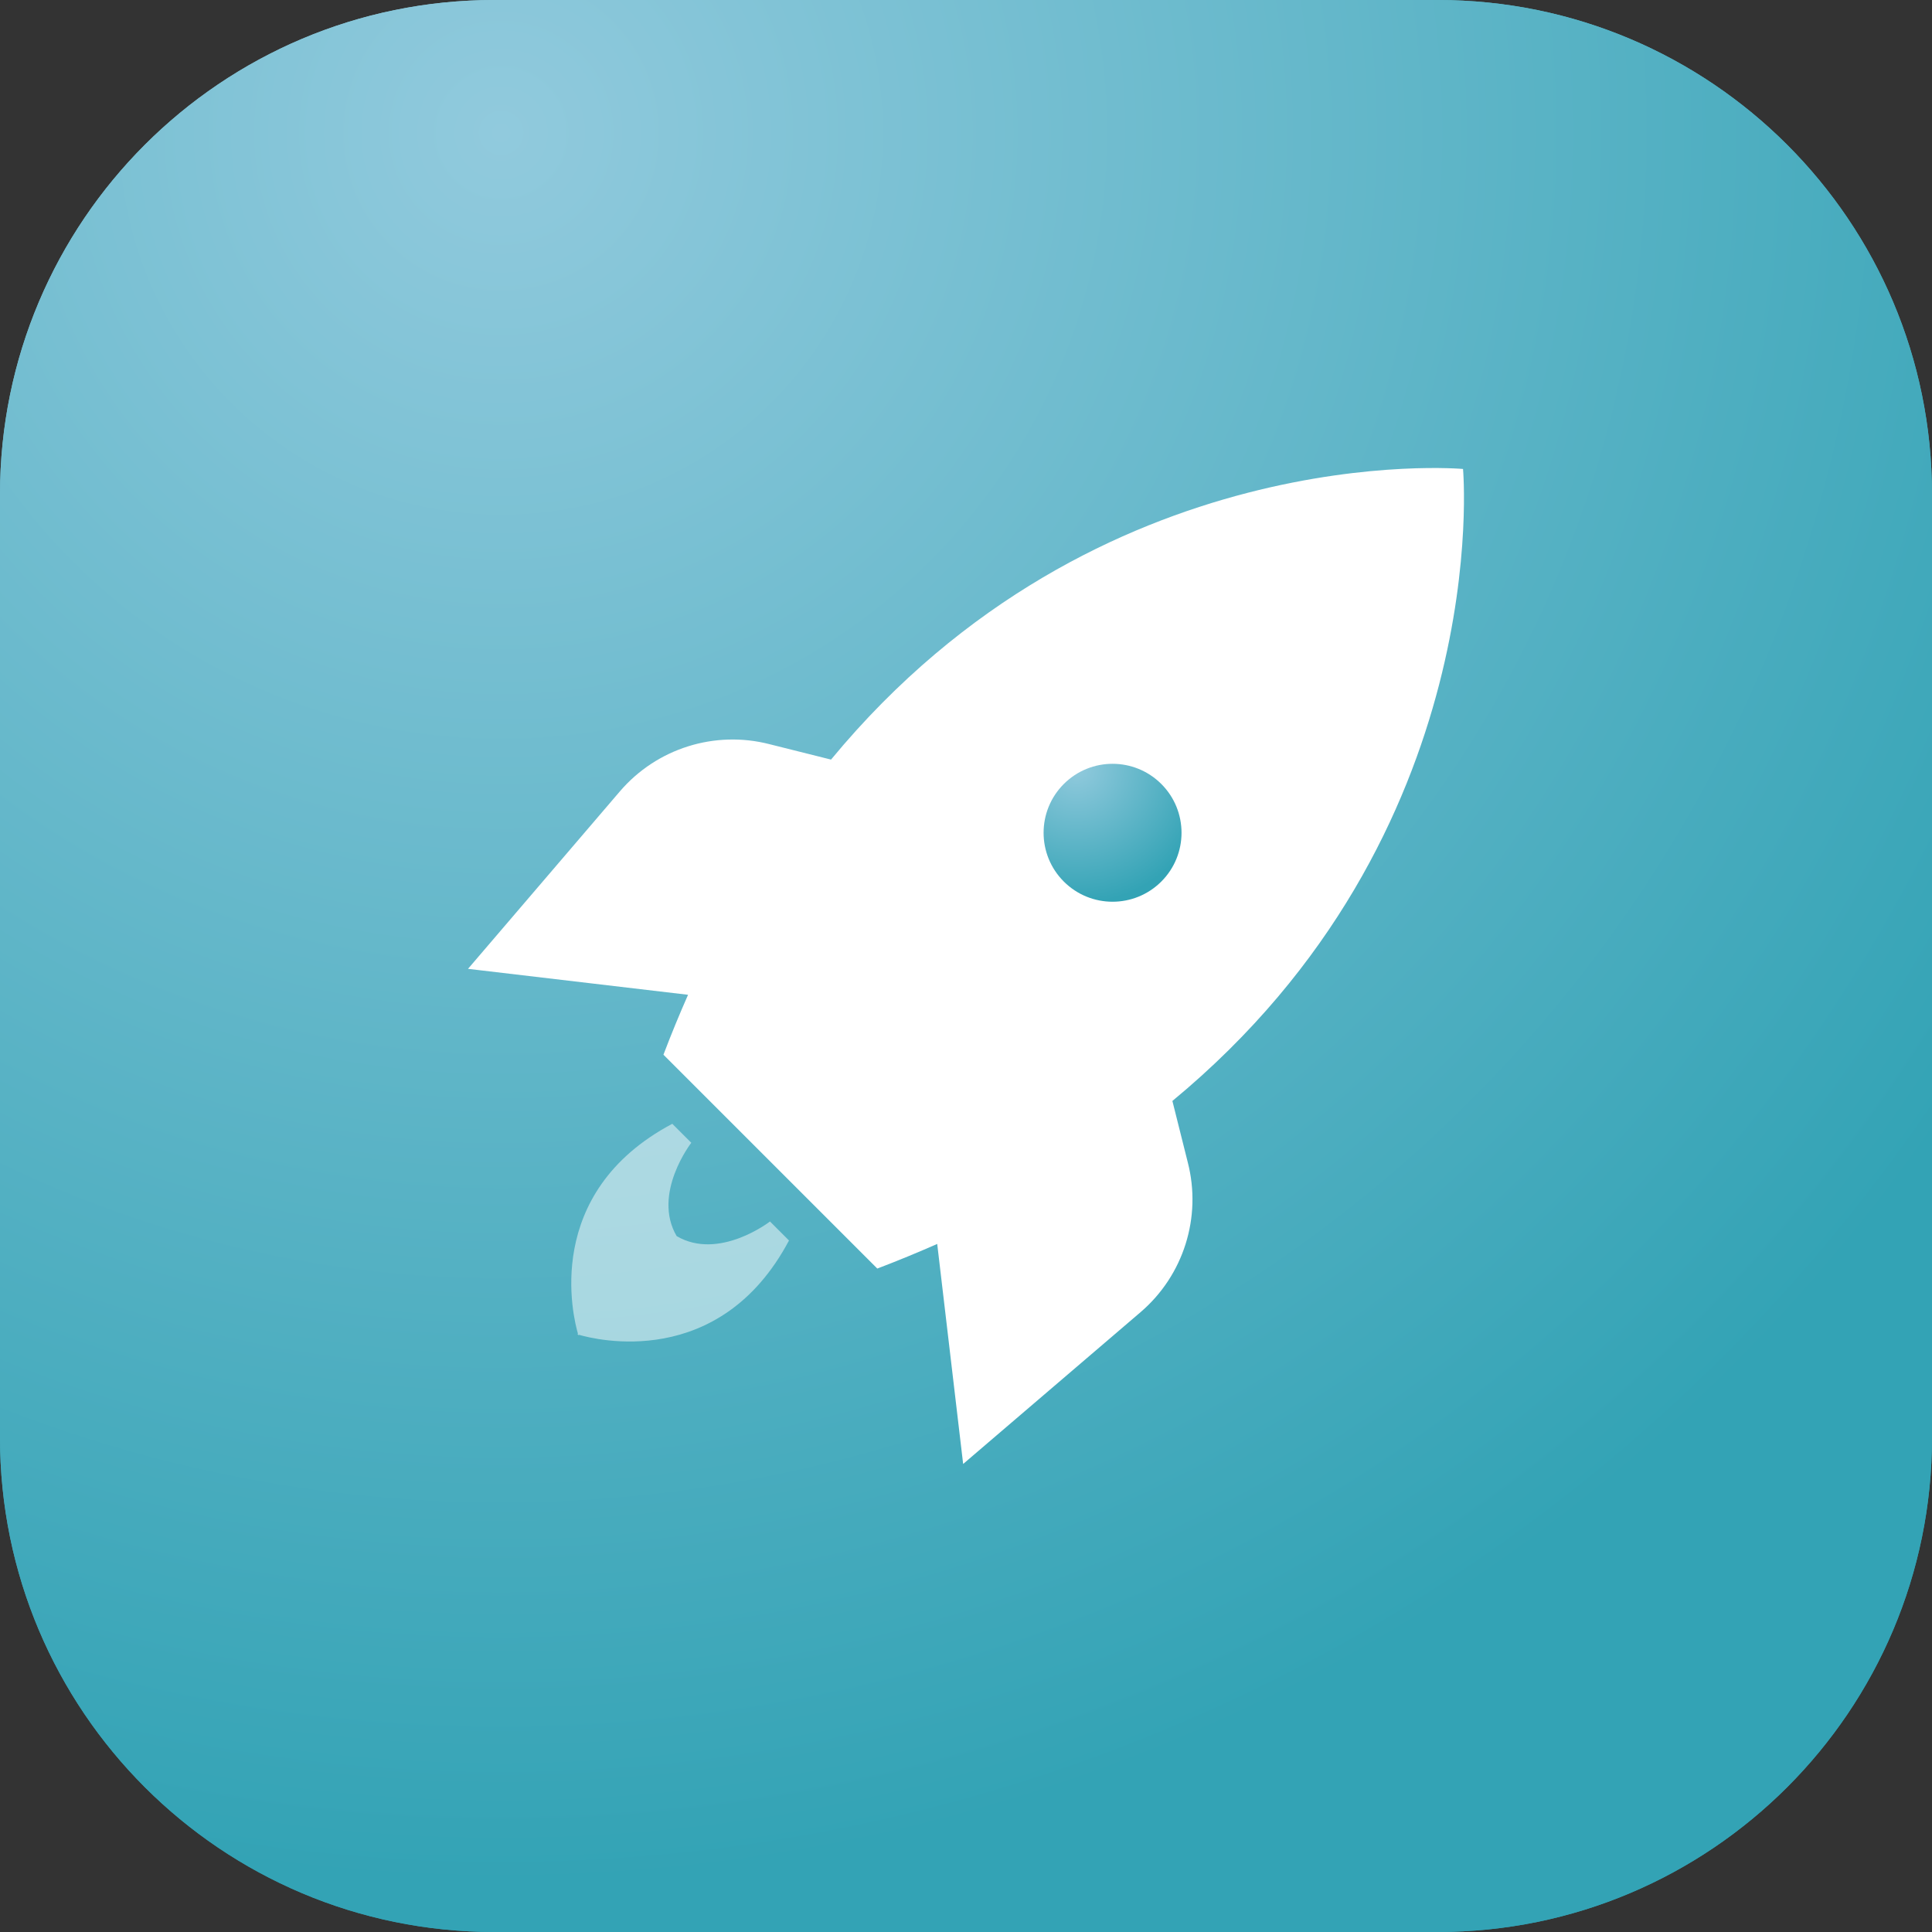
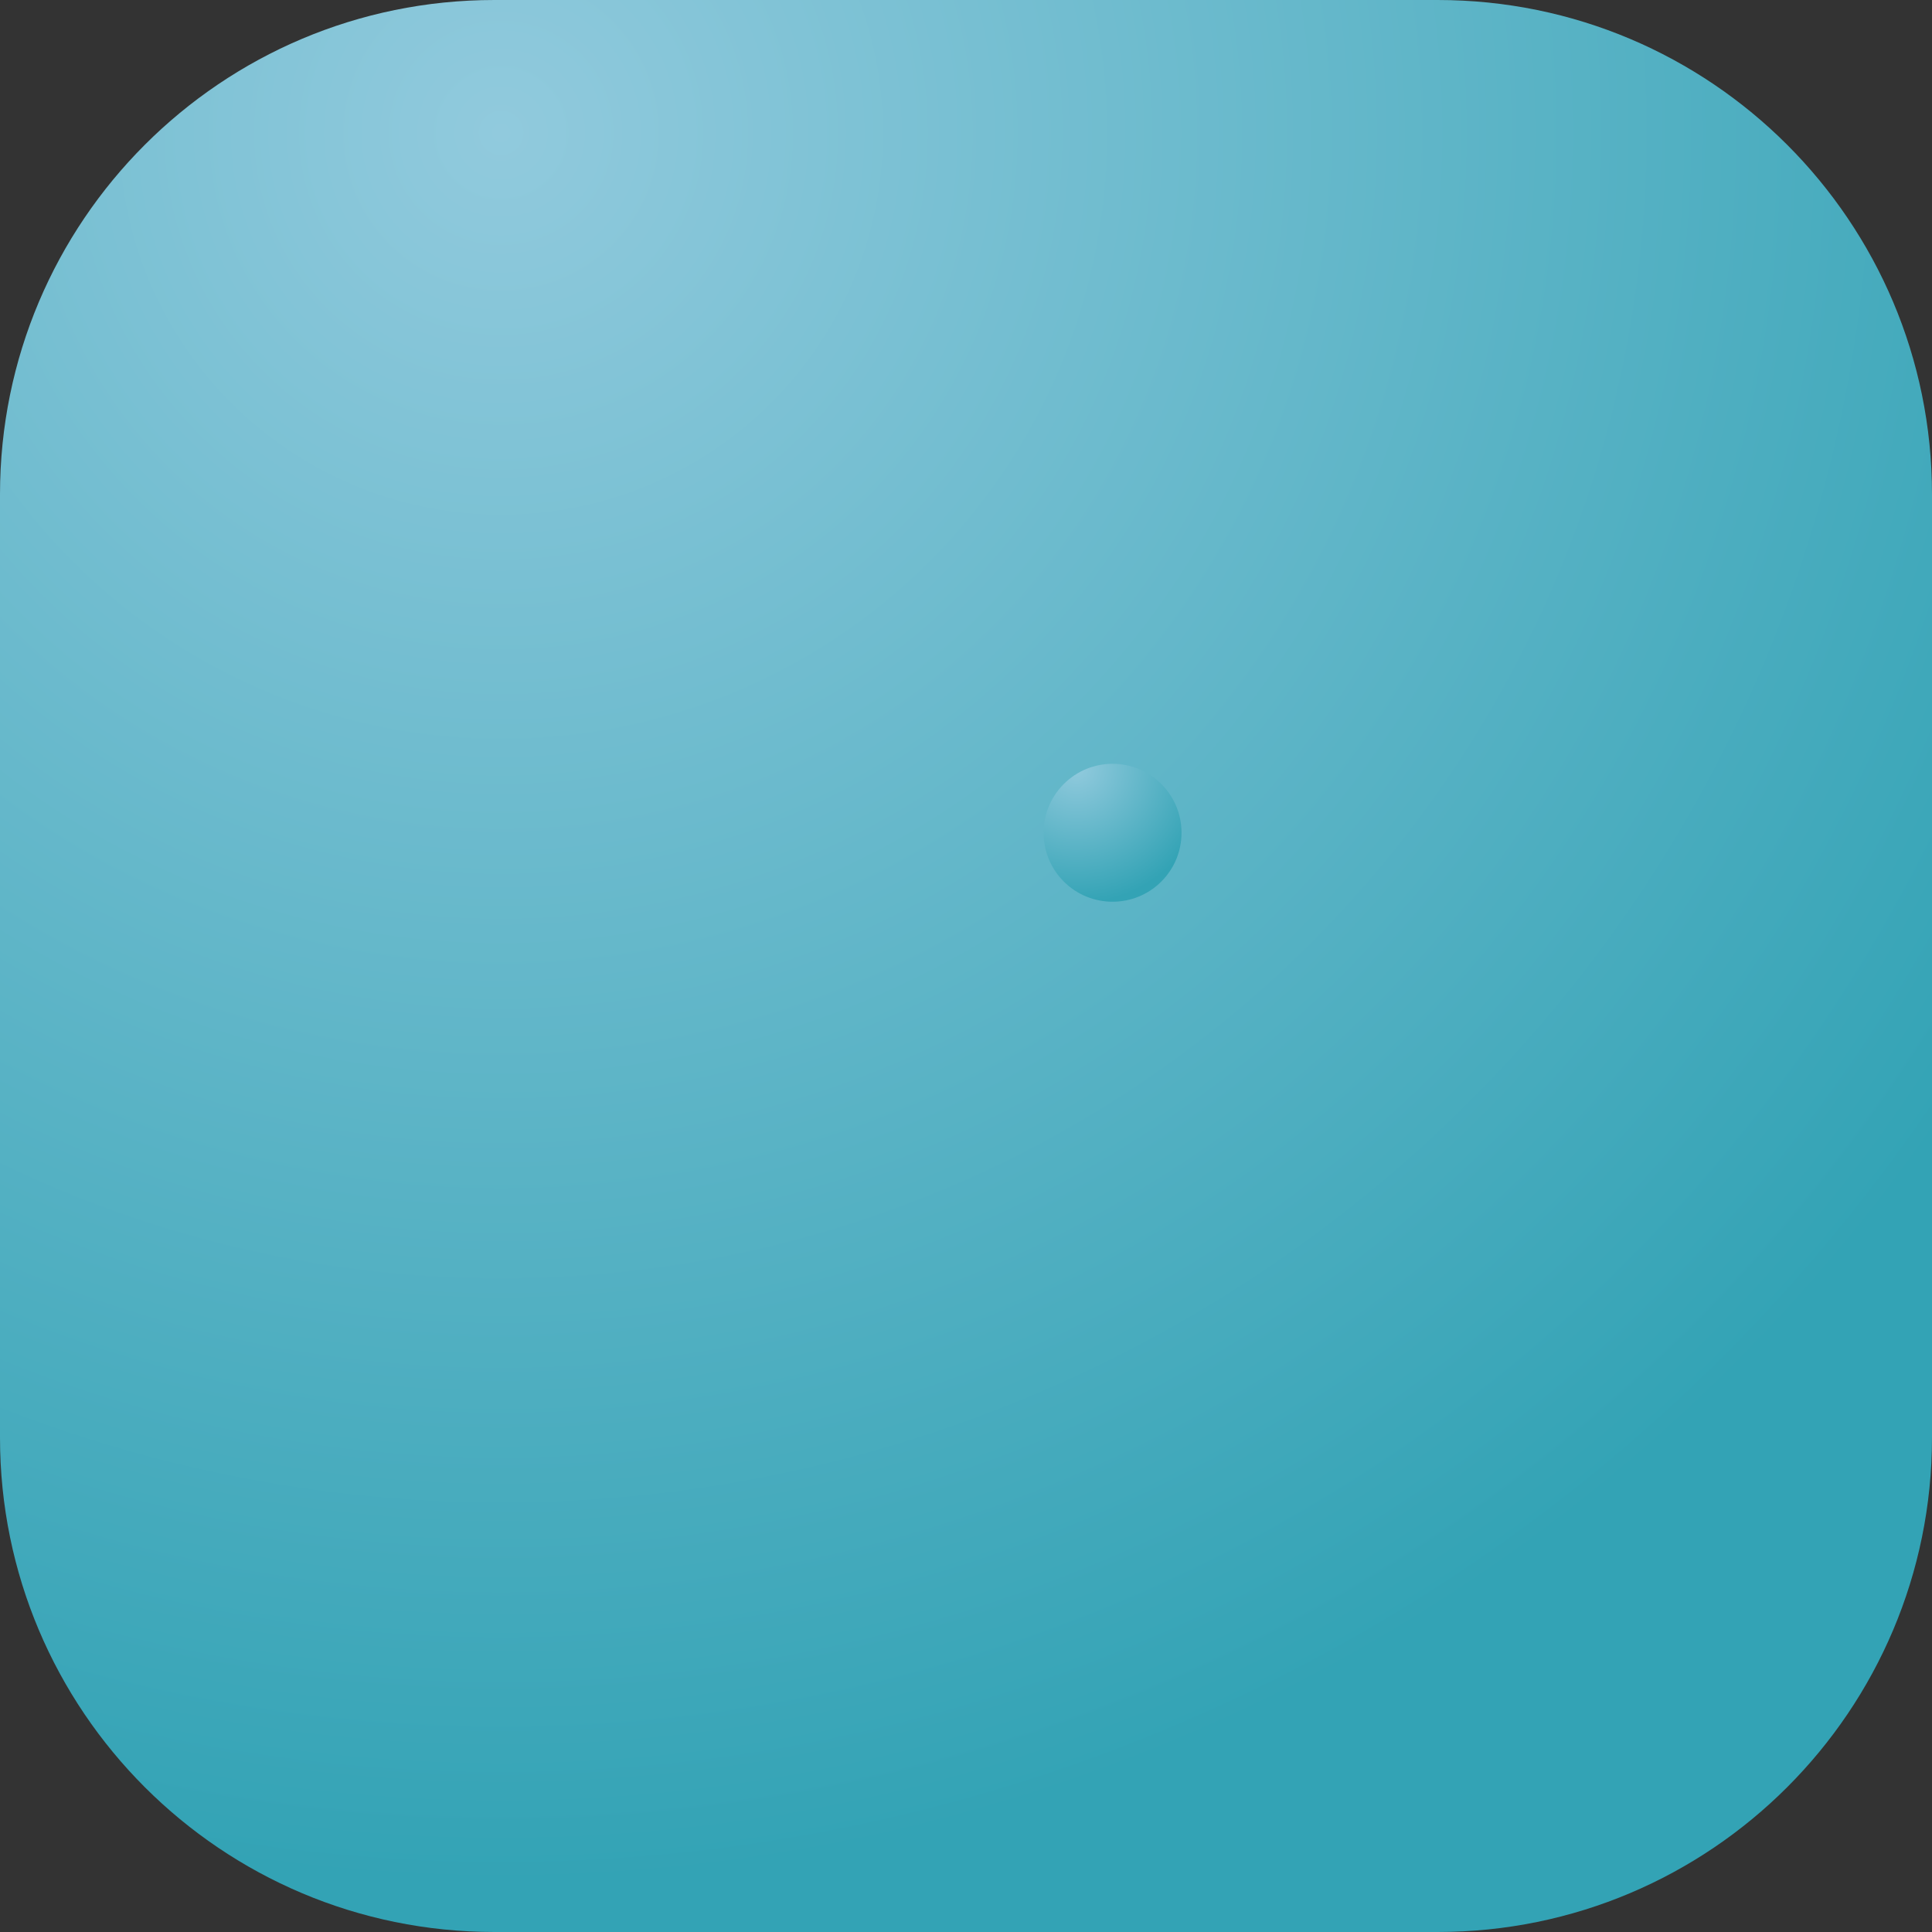
<svg xmlns="http://www.w3.org/2000/svg" xmlns:xlink="http://www.w3.org/1999/xlink" width="128px" height="128px" viewBox="0 0 128 128" version="1.1">
  <rect x="0" y="0" width="128" height="128" fill="#333333" stroke="none" />
  <title>future</title>
  <defs>
    <radialGradient cx="26.137%" cy="7.23%" fx="26.137%" fy="7.23%" r="89.911%" id="radialGradient-1">
      <stop stop-color="#91CADD" offset="0%" />
      <stop stop-color="#33A3B5" offset="100%" />
    </radialGradient>
    <path d="M32.755,0 C14.665,0 0,14.665 0,32.755 L0,32.755 L0,95.245 C0,113.335 14.665,128 32.755,128 L32.755,128 L95.245,128 C113.335,128 128,113.335 128,95.245 L128,95.245 L128,32.755 C128,14.665 113.335,0 95.245,0 L95.245,0 L32.755,0 Z" id="path-2" />
  </defs>
  <g id="future" stroke="none" stroke-width="1" fill="none" fill-rule="evenodd">
-     <path d="M32.755,0 C14.665,0 0,14.665 0,32.755 L0,32.755 L0,95.245 C0,113.335 14.665,128 32.755,128 L32.755,128 L95.245,128 C113.335,128 128,113.335 128,95.245 L128,95.245 L128,32.755 C128,14.665 113.335,0 95.245,0 L95.245,0 L32.755,0 Z" id="buttonBlue" fill="url(#radialGradient-1)" />
    <g id="rocketMask">
      <mask id="mask-3" fill="white">
        <use xlink:href="#path-2" />
      </mask>
      <use id="buttonMask" fill="url(#radialGradient-1)" xlink:href="#path-2" />
      <g id="rocket" mask="url(#mask-3)">
        <g transform="translate(31.007, 31.007)">
-           <path d="M13.823,50.889 C12.178,48.079 14.793,44.705 14.793,44.705 L13.534,43.447 C4.877,48.043 6.978,56.309 7.284,57.355 L7.245,57.394 C7.245,57.394 7.281,57.405 7.301,57.411 C7.307,57.432 7.318,57.467 7.318,57.467 L7.357,57.428 C8.404,57.735 16.67,59.835 21.266,51.179 L20.007,49.919 C20.007,49.919 16.634,52.535 13.823,50.889" id="flame" fill-opacity="0.5" fill="#FFFFFF" />
-           <path d="M65.922,0.063 C65.922,0.063 41.769,-2.127 24.051,19.318 L19.984,18.299 C16.349,17.362 12.498,18.576 10.058,21.428 L-1.42108547e-14,33.181 L14.579,34.9 C14.015,36.177 13.469,37.497 12.948,38.87 L27.116,53.038 C28.489,52.516 29.808,51.97 31.086,51.407 L32.804,65.985 L44.557,55.928 C47.409,53.487 48.623,49.636 47.686,46.001 L46.667,41.934 C68.112,24.216 65.922,0.063 65.922,0.063" id="rocket" fill="#FFFFFF" />
          <path d="M45.934,27.397 C44.149,29.181 41.256,29.181 39.472,27.397 C37.688,25.613 37.688,22.719 39.472,20.935 C41.256,19.151 44.149,19.151 45.934,20.935 C47.718,22.719 47.718,25.613 45.934,27.397" id="window" fill="url(#radialGradient-1)" />
        </g>
      </g>
    </g>
  </g>
</svg>